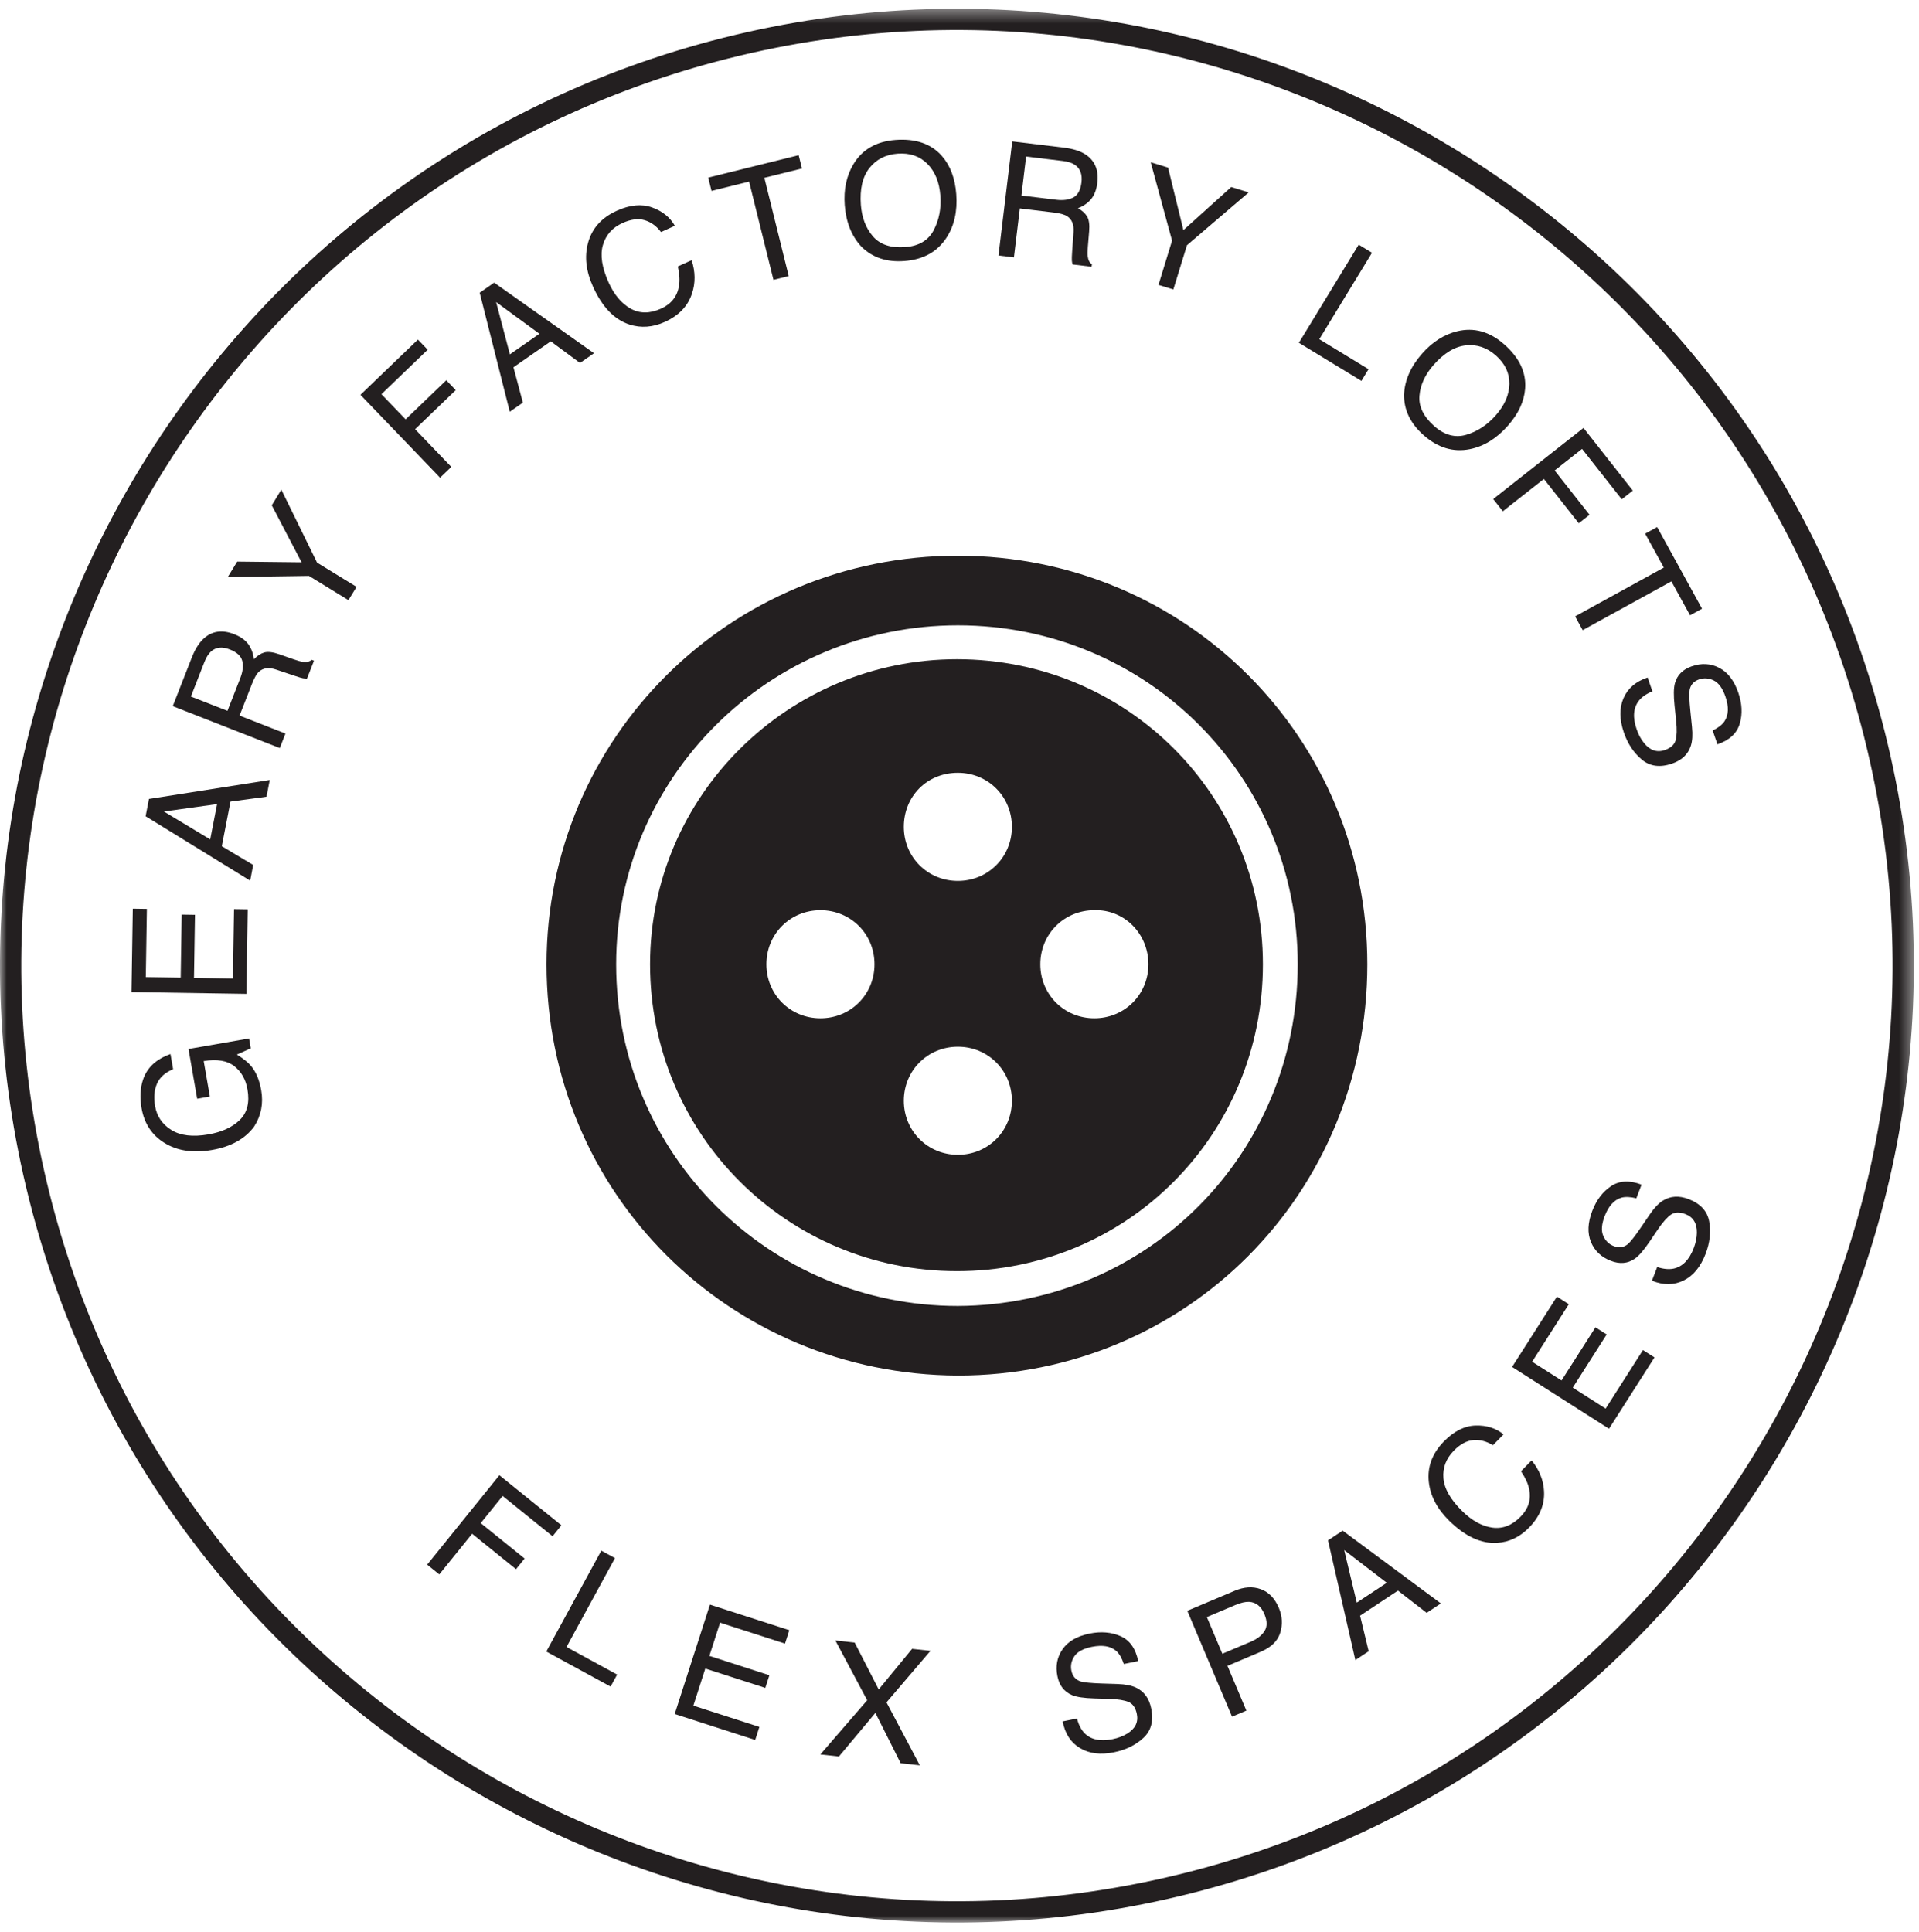
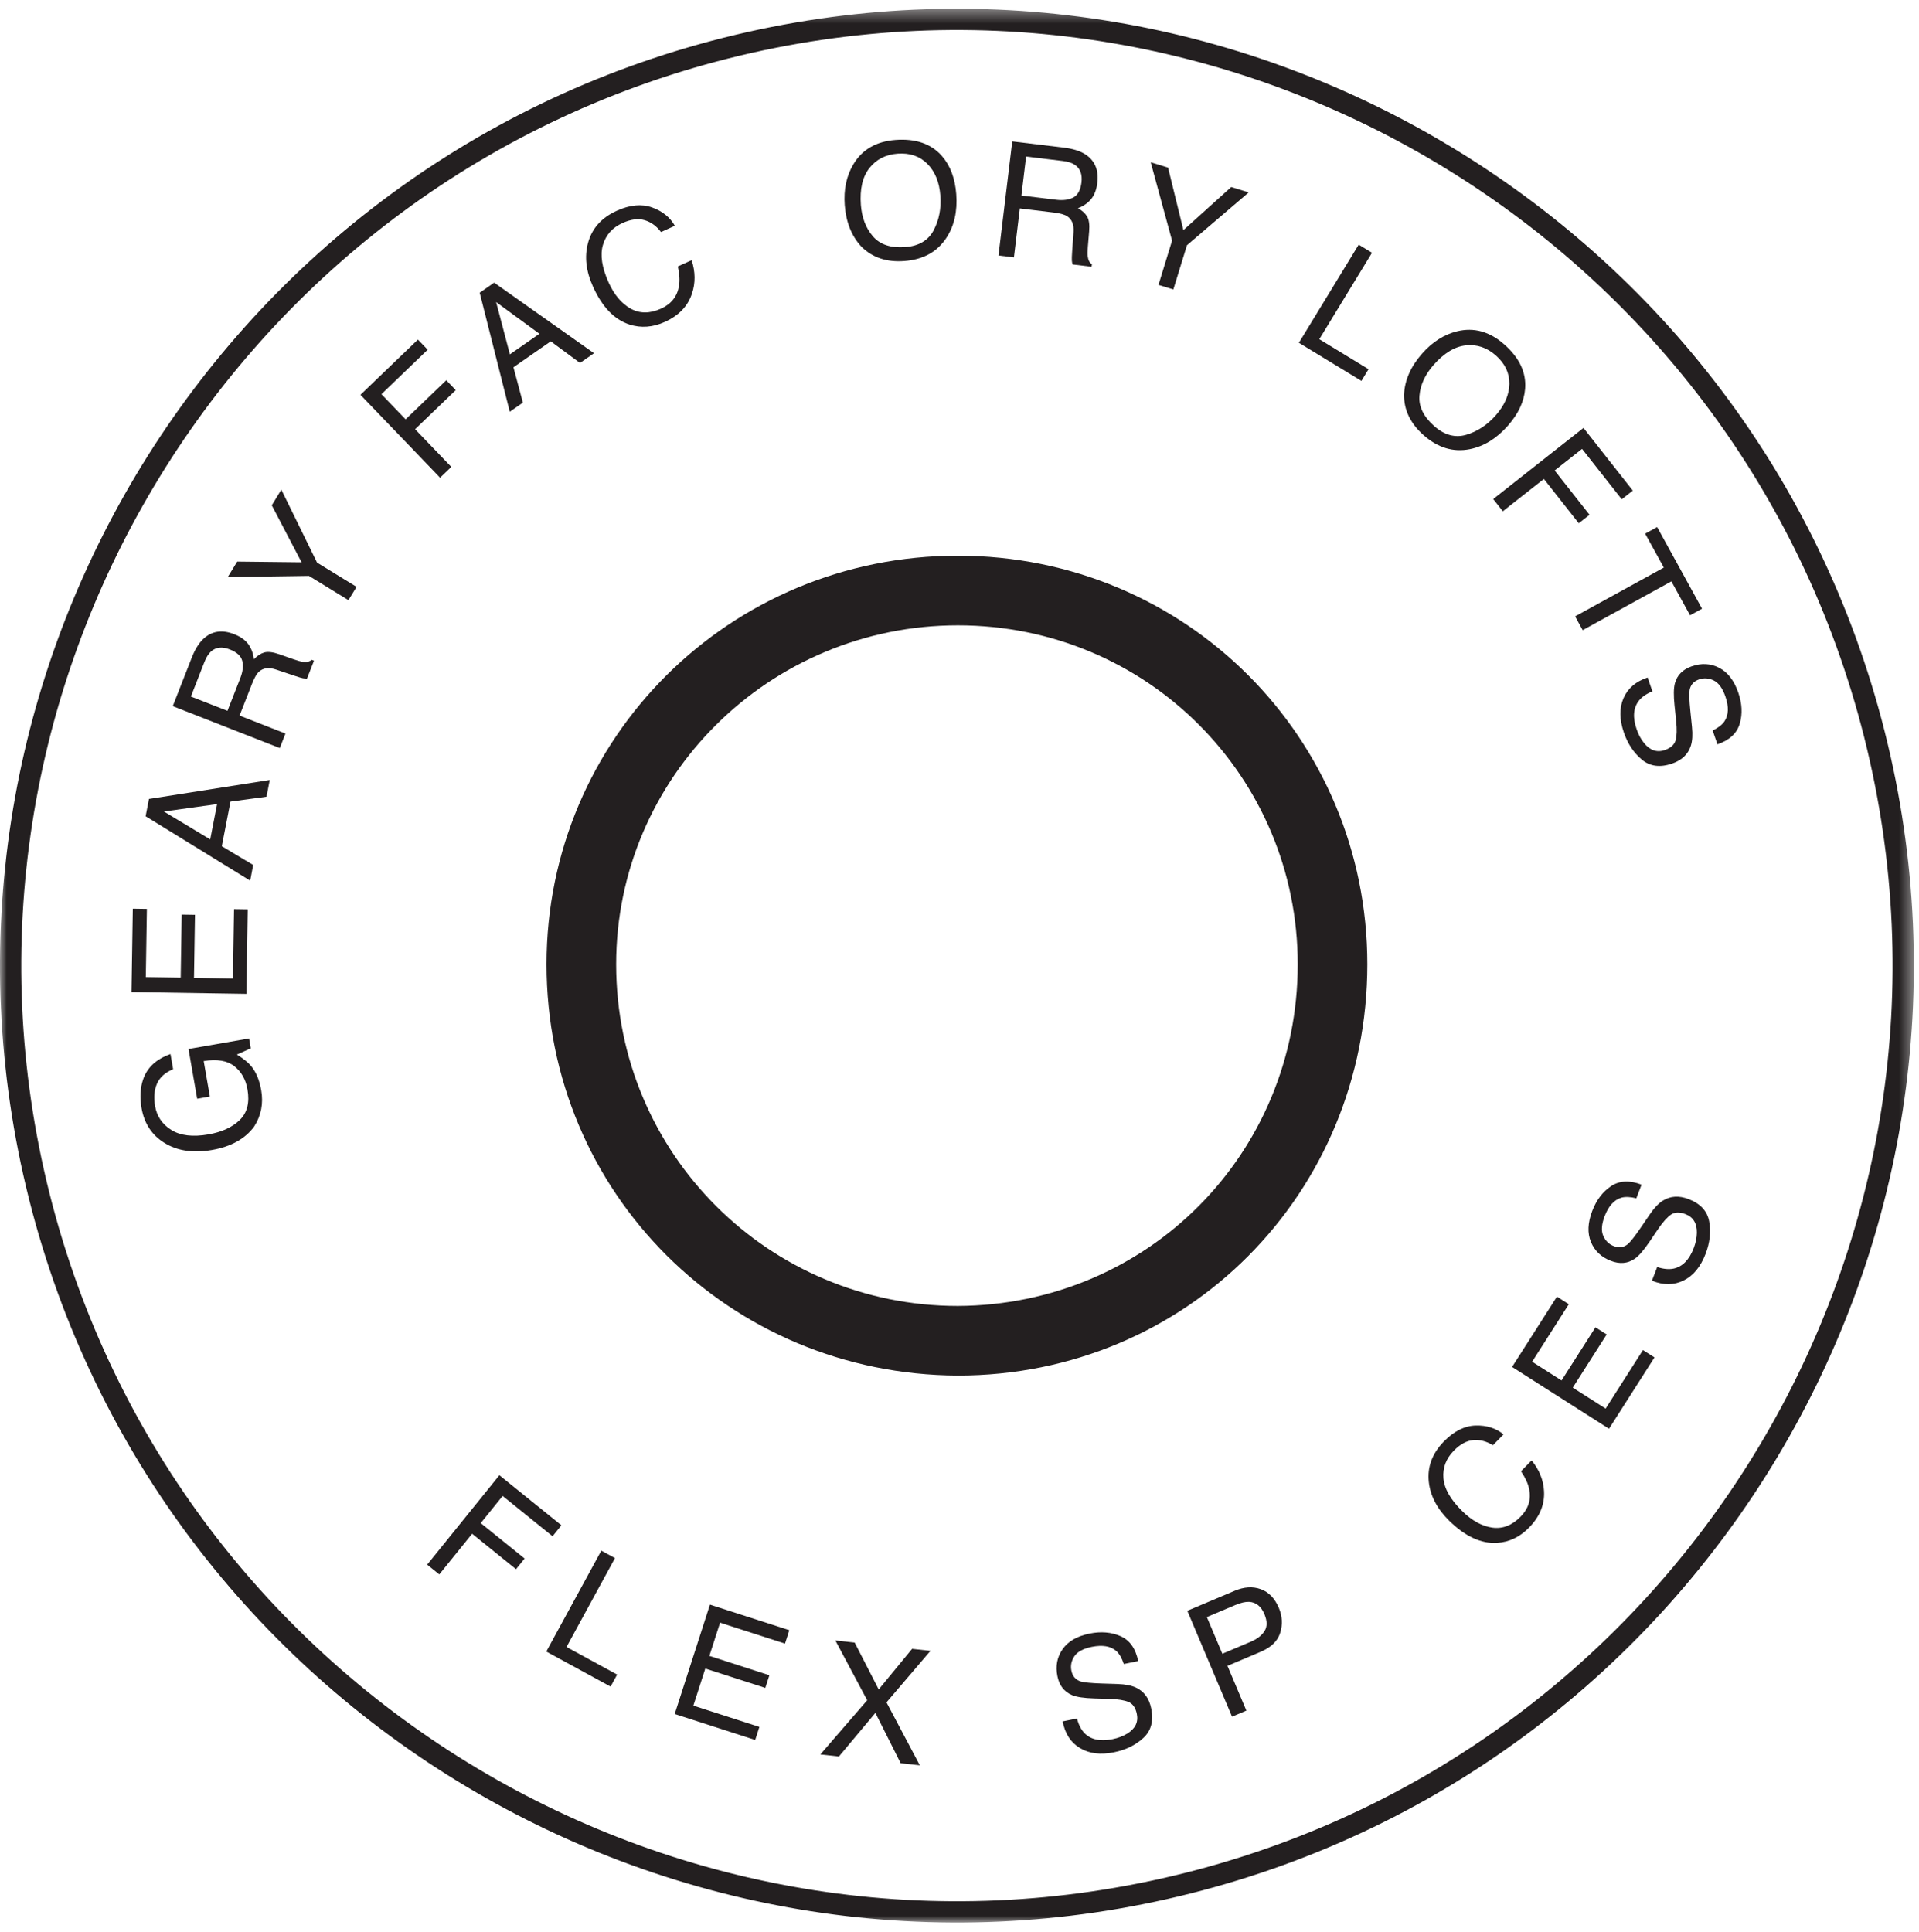
<svg xmlns="http://www.w3.org/2000/svg" xmlns:xlink="http://www.w3.org/1999/xlink" width="144px" height="145px" viewBox="0 0 144 145" version="1.1">
  <title>Monogram</title>
  <defs>
    <polygon id="path-1" points="0 0.385 143.615 0.385 143.615 144 0 144" />
  </defs>
  <g id="1.-HOME" stroke="none" stroke-width="1" fill="none" fill-rule="evenodd">
    <g id="1.1.-Home-Page" transform="translate(-555, -2165)">
      <g id="Group-14" transform="translate(0, 2015)">
        <g id="Group-12" transform="translate(51, 98)">
          <g id="Monogram" transform="translate(504, 52)">
            <g id="Group-3" transform="translate(0, 0.27)">
              <mask id="mask-2" fill="white">
                <use xlink:href="#path-1" />
              </mask>
              <g id="Clip-2" />
              <path d="M88.95,140.271 C51.411,149.723 13.181,126.874 3.729,89.335 C-5.724,51.797 17.126,13.567 54.665,4.114 C92.203,-5.339 130.433,17.511 139.886,55.05 C149.339,92.588 126.49,130.819 88.95,140.271 M141.434,54.66 C131.766,16.269 92.667,-7.101 54.275,2.567 C15.883,12.234 -7.486,51.333 2.182,89.725 C11.849,128.117 50.948,151.486 89.34,141.818 C127.731,132.151 151.101,93.051 141.434,54.66" id="Fill-1" fill="#231F20" mask="url(#mask-2)" />
            </g>
            <path d="M18.844,79.998 C18.626,79.73 18.27,79.443 17.775,79.134 L18.82,78.666 L18.691,77.926 L14.145,78.718 L14.796,82.45 L15.749,82.283 L15.286,79.622 C16.282,79.46 17.047,79.587 17.578,80.003 C18.11,80.419 18.441,81.001 18.571,81.754 C18.743,82.736 18.55,83.5 17.991,84.045 C17.432,84.59 16.648,84.95 15.638,85.127 C14.469,85.33 13.544,85.22 12.862,84.796 C12.181,84.373 11.773,83.775 11.638,83.005 C11.525,82.355 11.573,81.792 11.782,81.317 C11.991,80.841 12.394,80.48 12.991,80.236 L12.793,79.097 C11.715,79.477 11.027,80.121 10.729,81.031 C10.52,81.659 10.484,82.366 10.622,83.152 C10.822,84.299 11.385,85.165 12.313,85.747 C13.287,86.36 14.484,86.543 15.907,86.295 C17.334,86.047 18.388,85.462 19.069,84.542 C19.598,83.716 19.774,82.808 19.602,81.817 C19.469,81.051 19.215,80.445 18.844,79.998" id="Fill-4" fill="#231F20" />
            <polygon id="Fill-6" fill="#231F20" points="18.59 68.236 17.563 68.221 17.482 73.427 14.558 73.381 14.632 68.649 13.634 68.634 13.56 73.365 10.941 73.324 11.022 68.205 9.965 68.189 9.868 74.446 18.491 74.581" />
            <path d="M16.291,60.34 L15.775,62.99 L12.3,60.897 L16.291,60.34 Z M10.927,61.252 L18.773,66.086 L19.001,64.91 L16.644,63.5 L17.296,60.153 L19.998,59.787 L20.243,58.531 L11.18,59.955 L10.927,61.252 Z" id="Fill-8" fill="#231F20" />
            <path d="M18.027,50.898 L17.069,53.343 L14.325,52.269 L15.337,49.685 C15.478,49.324 15.646,49.056 15.84,48.883 C16.206,48.56 16.676,48.511 17.248,48.736 C17.78,48.943 18.091,49.232 18.182,49.6 C18.273,49.969 18.222,50.401 18.027,50.898 M22.751,49.668 C22.588,49.649 22.349,49.586 22.038,49.476 L20.947,49.093 C20.473,48.929 20.101,48.885 19.831,48.961 C19.562,49.039 19.302,49.209 19.052,49.473 C19.005,49.043 18.868,48.669 18.64,48.35 C18.412,48.032 18.056,47.778 17.576,47.59 C16.653,47.229 15.877,47.352 15.244,47.958 C14.912,48.279 14.629,48.74 14.394,49.34 L12.964,52.99 L20.994,56.135 L21.421,55.047 L17.976,53.699 L18.919,51.293 C19.088,50.861 19.261,50.563 19.439,50.399 C19.756,50.116 20.182,50.064 20.716,50.245 L22.082,50.704 C22.4,50.812 22.62,50.876 22.737,50.898 C22.855,50.918 22.956,50.924 23.039,50.915 L23.562,49.581 L23.382,49.51 C23.242,49.65 23.033,49.702 22.751,49.668" id="Fill-10" fill="#231F20" />
            <polygon id="Fill-12" fill="#231F20" points="21.111 36.744 20.393 37.917 22.63 42.197 17.8 42.143 17.088 43.304 23.183 43.216 26.145 45.035 26.757 44.039 23.793 42.22" />
            <polygon id="Fill-14" fill="#231F20" points="33.866 35.038 31.148 32.209 34.199 29.276 33.489 28.535 30.436 31.468 28.622 29.581 32.093 26.244 31.361 25.483 27.047 29.628 33.023 35.847" />
            <path d="M40.478,25.048 L38.261,26.59 L37.228,22.667 L40.478,25.048 Z M39.237,30.216 L38.529,27.562 L41.329,25.614 L43.522,27.237 L44.574,26.506 L37.081,21.21 L35.996,21.965 L38.253,30.898 L39.237,30.216 Z" id="Fill-16" fill="#231F20" />
            <path d="M47.243,24.356 C48.106,24.631 48.99,24.565 49.891,24.156 C50.938,23.683 51.619,22.97 51.93,22.016 C52.192,21.224 52.181,20.393 51.899,19.525 L50.861,19.994 C50.989,20.558 51.02,21.047 50.949,21.462 C50.819,22.247 50.368,22.814 49.598,23.163 C48.76,23.541 48.001,23.54 47.319,23.158 C46.639,22.776 46.09,22.124 45.673,21.204 C45.165,20.079 45.021,19.14 45.242,18.384 C45.463,17.628 45.954,17.078 46.713,16.735 C47.337,16.453 47.888,16.381 48.367,16.521 C48.846,16.661 49.258,16.958 49.603,17.412 L50.64,16.943 C50.278,16.304 49.708,15.844 48.928,15.565 C48.147,15.287 47.266,15.37 46.283,15.815 C45.13,16.337 44.409,17.148 44.118,18.252 C43.848,19.268 43.974,20.356 44.5,21.515 C45.19,23.043 46.105,23.99 47.243,24.356" id="Fill-18" fill="#231F20" />
-             <polygon id="Fill-20" fill="#231F20" points="56.212 13.626 58.04 21 59.185 20.716 57.357 13.342 60.179 12.643 59.931 11.646 53.144 13.327 53.391 14.325" />
            <path d="M65.24,12.611 C65.757,11.957 66.46,11.598 67.35,11.531 C68.267,11.463 69.013,11.717 69.588,12.295 C70.162,12.873 70.488,13.668 70.563,14.679 C70.635,15.636 70.468,16.5 70.065,17.271 C69.661,18.042 68.946,18.466 67.92,18.541 C66.838,18.622 66.033,18.353 65.502,17.735 C64.971,17.117 64.671,16.331 64.599,15.378 C64.51,14.186 64.724,13.265 65.24,12.611 M64.638,18.509 C65.461,19.327 66.534,19.688 67.857,19.588 C69.274,19.482 70.328,18.902 71.018,17.845 C71.607,16.946 71.852,15.854 71.757,14.57 C71.668,13.383 71.31,12.43 70.683,11.711 C69.881,10.792 68.72,10.387 67.202,10.5 C65.751,10.609 64.693,11.221 64.03,12.338 C63.515,13.209 63.301,14.226 63.388,15.389 C63.483,16.677 63.901,17.717 64.638,18.509" id="Fill-22" fill="#231F20" />
            <path d="M76.998,11.747 L79.753,12.08 C80.138,12.127 80.439,12.222 80.655,12.367 C81.06,12.641 81.224,13.083 81.152,13.693 C81.082,14.259 80.881,14.633 80.547,14.814 C80.213,14.994 79.78,15.052 79.252,14.988 L76.645,14.673 L76.998,11.747 Z M76.528,15.64 L79.093,15.951 C79.553,16.006 79.885,16.099 80.087,16.231 C80.442,16.467 80.599,16.866 80.557,17.429 L80.454,18.865 C80.43,19.201 80.422,19.429 80.431,19.548 C80.44,19.668 80.46,19.767 80.49,19.845 L81.913,20.017 L81.936,19.825 C81.765,19.725 81.663,19.536 81.625,19.255 C81.602,19.091 81.604,18.844 81.632,18.517 L81.729,17.363 C81.771,16.864 81.72,16.493 81.578,16.251 C81.436,16.009 81.206,15.8 80.887,15.623 C81.293,15.471 81.62,15.245 81.872,14.945 C82.123,14.644 82.279,14.236 82.342,13.723 C82.461,12.742 82.146,12.019 81.402,11.557 C81.009,11.317 80.492,11.159 79.85,11.08 L75.959,10.61 L74.924,19.172 L76.084,19.313 L76.528,15.64 Z" id="Fill-24" fill="#231F20" />
            <polygon id="Fill-26" fill="#231F20" points="86.931 21.379 88.047 21.722 89.069 18.401 93.703 14.439 92.39 14.035 88.802 17.269 87.65 12.578 86.347 12.177 87.951 18.058" />
            <polygon id="Fill-28" fill="#231F20" points="102.693 27.706 98.999 25.454 102.954 18.967 101.956 18.359 97.467 25.724 102.159 28.583" />
            <path d="M106.515,29.687 C106.585,28.875 106.937,28.11 107.568,27.393 C108.358,26.496 109.167,26.004 109.995,25.917 C110.823,25.829 111.572,26.079 112.242,26.67 C112.932,27.278 113.271,27.989 113.261,28.804 C113.25,29.619 112.909,30.407 112.238,31.169 C111.603,31.889 110.87,32.374 110.037,32.624 C109.204,32.874 108.401,32.659 107.628,31.979 C106.815,31.263 106.444,30.498 106.515,29.687 M106.836,32.666 C107.902,33.605 109.054,33.952 110.292,33.707 C111.347,33.498 112.299,32.911 113.151,31.945 C113.937,31.051 114.368,30.13 114.443,29.18 C114.541,27.962 114.018,26.849 112.875,25.843 C111.783,24.881 110.606,24.554 109.344,24.861 C108.361,25.102 107.484,25.659 106.714,26.534 C105.86,27.503 105.407,28.529 105.356,29.611 C105.347,30.77 105.841,31.789 106.836,32.666" id="Fill-30" fill="#231F20" />
            <polygon id="Fill-32" fill="#231F20" points="112.77 38.366 115.852 35.941 118.47 39.266 119.277 38.63 116.659 35.305 118.716 33.686 121.694 37.467 122.524 36.814 118.823 32.113 112.048 37.449" />
            <polygon id="Fill-34" fill="#231F20" points="118.195 46.252 118.763 47.287 125.419 43.626 126.82 46.171 127.719 45.677 124.351 39.551 123.451 40.045 124.851 42.592" />
            <path d="M129.006,50.115 C128.366,49.784 127.68,49.746 126.947,50 C126.27,50.234 125.849,50.661 125.682,51.281 C125.586,51.639 125.578,52.195 125.657,52.95 L125.777,54.106 C125.841,54.733 125.829,55.216 125.738,55.551 C125.642,55.885 125.372,56.129 124.929,56.283 C124.337,56.487 123.816,56.313 123.368,55.758 C123.135,55.471 122.95,55.129 122.813,54.729 C122.504,53.838 122.558,53.123 122.977,52.584 C123.202,52.298 123.54,52.064 123.994,51.879 L123.636,50.841 C122.751,51.135 122.148,51.65 121.828,52.388 C121.504,53.126 121.513,53.989 121.855,54.977 C122.148,55.825 122.599,56.501 123.21,57.008 C123.819,57.513 124.575,57.611 125.479,57.298 C126.203,57.047 126.67,56.605 126.876,55.972 C126.995,55.606 127.024,55.134 126.965,54.557 L126.843,53.358 C126.762,52.552 126.745,52.022 126.789,51.77 C126.864,51.383 127.099,51.121 127.499,50.983 C127.861,50.858 128.227,50.884 128.595,51.063 C128.963,51.241 129.255,51.642 129.471,52.266 C129.739,53.039 129.715,53.66 129.401,54.13 C129.229,54.384 128.934,54.614 128.516,54.819 L128.875,55.856 C129.781,55.543 130.339,55.023 130.55,54.299 C130.762,53.576 130.724,52.798 130.436,51.966 C130.123,51.063 129.647,50.446 129.006,50.115" id="Fill-36" fill="#231F20" />
            <polygon id="Fill-38" fill="#231F20" points="37.718 112.258 41.464 115.282 42.127 114.46 37.473 110.702 32.055 117.412 32.964 118.146 35.427 115.094 38.721 117.754 39.367 116.954 36.073 114.296" />
            <polygon id="Fill-40" fill="#231F20" points="46.147 116.921 45.121 116.362 40.993 123.935 45.818 126.565 46.31 125.662 42.51 123.592" />
            <polygon id="Fill-42" fill="#231F20" points="50.629 128.621 56.669 130.569 56.984 129.59 52.028 127.993 52.925 125.211 57.428 126.662 57.734 125.713 53.231 124.26 54.034 121.768 58.906 123.338 59.231 122.332 53.274 120.413" />
            <polygon id="Fill-44" fill="#231F20" points="68.442 123.731 65.937 126.777 64.133 123.261 62.685 123.103 65.073 127.589 61.558 131.655 62.953 131.808 65.687 128.539 67.586 132.314 69.022 132.471 66.521 127.747 69.82 123.881" />
            <path d="M85.257,126.646 C84.911,126.481 84.447,126.389 83.867,126.37 L82.663,126.332 C81.853,126.304 81.325,126.252 81.082,126.174 C80.709,126.05 80.479,125.781 80.396,125.367 C80.32,124.99 80.394,124.632 80.62,124.29 C80.846,123.95 81.283,123.713 81.93,123.582 C82.732,123.42 83.344,123.525 83.769,123.898 C83.997,124.103 84.185,124.427 84.331,124.868 L85.408,124.65 C85.218,123.711 84.778,123.087 84.089,122.782 C83.399,122.477 82.624,122.411 81.761,122.585 C80.824,122.776 80.149,123.166 79.736,123.756 C79.324,124.347 79.194,125.022 79.348,125.782 C79.49,126.484 79.857,126.958 80.449,127.205 C80.79,127.348 81.341,127.43 82.101,127.453 L83.261,127.487 C83.893,127.507 84.368,127.585 84.69,127.72 C85.008,127.859 85.214,128.159 85.307,128.619 C85.431,129.232 85.189,129.724 84.58,130.096 C84.263,130.287 83.899,130.426 83.486,130.509 C82.562,130.695 81.861,130.547 81.381,130.06 C81.128,129.8 80.94,129.433 80.817,128.958 L79.741,129.176 C79.915,130.092 80.345,130.758 81.034,131.173 C81.722,131.593 82.579,131.699 83.605,131.491 C84.483,131.313 85.214,130.955 85.797,130.418 C86.38,129.881 86.576,129.144 86.386,128.208 C86.234,127.456 85.858,126.935 85.257,126.646" id="Fill-46" fill="#231F20" />
            <path d="M94.887,122.398 C94.676,122.73 94.33,122.997 93.85,123.2 L91.724,124.098 L90.561,121.345 L92.687,120.448 C93.099,120.273 93.447,120.191 93.729,120.203 C94.247,120.231 94.63,120.537 94.877,121.121 C95.096,121.64 95.101,122.066 94.887,122.398 M94.604,119.251 C94.003,119.036 93.352,119.077 92.649,119.373 L89.094,120.875 L92.451,128.82 L93.527,128.365 L92.108,125.007 L94.588,123.958 C95.383,123.623 95.877,123.143 96.067,122.521 C96.259,121.898 96.224,121.277 95.963,120.658 C95.658,119.936 95.204,119.468 94.604,119.251" id="Fill-48" fill="#231F20" />
-             <path d="M104.063,118.774 L101.811,120.263 L100.868,116.319 L104.063,118.774 Z M99.652,115.589 L101.705,124.572 L102.704,123.913 L102.058,121.243 L104.901,119.36 L107.056,121.03 L108.123,120.324 L100.754,114.86 L99.652,115.589 Z" id="Fill-50" fill="#231F20" />
            <path d="M114.932,109.59 L114.134,110.403 C114.458,110.884 114.664,111.329 114.747,111.74 C114.91,112.519 114.696,113.21 114.102,113.814 C113.459,114.471 112.75,114.743 111.977,114.634 C111.204,114.524 110.458,114.115 109.736,113.407 C108.855,112.544 108.38,111.72 108.314,110.935 C108.247,110.149 108.506,109.461 109.09,108.864 C109.569,108.375 110.057,108.111 110.554,108.068 C111.051,108.025 111.542,108.153 112.028,108.451 L112.825,107.639 C112.257,107.173 111.559,106.951 110.731,106.974 C109.903,106.996 109.111,107.392 108.355,108.163 C107.47,109.066 107.091,110.084 107.218,111.217 C107.333,112.262 107.846,113.231 108.754,114.123 C109.951,115.297 111.145,115.85 112.339,115.778 C113.244,115.723 114.043,115.342 114.736,114.634 C115.541,113.815 115.917,112.904 115.863,111.901 C115.82,111.07 115.509,110.299 114.932,109.59" id="Fill-52" fill="#231F20" />
            <polygon id="Fill-54" fill="#231F20" points="120.485 105.703 118.019 104.131 120.563 100.14 119.721 99.604 117.177 103.593 114.97 102.186 117.723 97.87 116.832 97.301 113.466 102.578 120.738 107.215 124.151 101.864 123.284 101.312" />
            <path d="M126.708,89.98 C125.991,89.706 125.351,89.743 124.784,90.095 C124.458,90.299 124.132,90.64 123.805,91.12 L123.127,92.116 C122.67,92.785 122.342,93.201 122.145,93.365 C121.84,93.613 121.49,93.662 121.096,93.51 C120.738,93.373 120.476,93.117 120.309,92.743 C120.142,92.371 120.176,91.875 120.413,91.259 C120.706,90.495 121.124,90.035 121.667,89.876 C121.963,89.794 122.336,89.809 122.788,89.922 L123.181,88.897 C122.287,88.553 121.525,88.59 120.897,89.007 C120.268,89.425 119.797,90.045 119.482,90.867 C119.14,91.759 119.107,92.538 119.384,93.203 C119.661,93.869 120.161,94.34 120.885,94.618 C121.553,94.875 122.15,94.819 122.677,94.453 C122.981,94.241 123.345,93.82 123.771,93.192 L124.423,92.229 C124.779,91.708 125.1,91.348 125.385,91.149 C125.673,90.955 126.038,90.943 126.476,91.111 C127.06,91.335 127.346,91.804 127.332,92.517 C127.324,92.887 127.245,93.268 127.094,93.662 C126.756,94.542 126.253,95.053 125.586,95.198 C125.23,95.271 124.82,95.233 124.354,95.081 L123.96,96.106 C124.826,96.452 125.619,96.445 126.339,96.087 C127.062,95.733 127.611,95.066 127.986,94.09 C128.307,93.252 128.397,92.443 128.256,91.663 C128.115,90.884 127.6,90.322 126.708,89.98" id="Fill-56" fill="#231F20" />
            <path d="M71.876,98 C57.715,98 46.236,86.588 46.236,72.359 C46.236,58.335 57.715,46.925 71.876,46.925 C86.106,46.925 97.38,58.335 97.38,72.359 C97.38,86.588 86.106,97.931 71.876,98 M102.603,72.359 C102.603,55.38 88.993,41.7 71.876,41.7 C54.759,41.7 41.011,55.38 41.011,72.359 C41.011,89.544 54.759,103.155 71.876,103.224 C89.062,103.224 102.603,89.544 102.603,72.359" id="Fill-58" fill="#231F20" />
-             <path d="M82.119,76.415 C79.85,76.415 78.064,74.628 78.064,72.359 C78.064,70.09 79.85,68.303 82.119,68.303 C84.387,68.234 86.175,70.09 86.175,72.359 C86.175,74.628 84.387,76.415 82.119,76.415 M71.877,66.104 C69.608,66.104 67.821,64.316 67.821,62.048 C67.821,59.779 69.539,57.992 71.877,57.992 C74.145,57.992 75.932,59.779 75.932,62.048 C75.932,64.316 74.145,66.104 71.877,66.104 M71.877,86.657 C69.608,86.657 67.821,84.87 67.821,82.601 C67.821,80.333 69.608,78.546 71.877,78.546 C74.145,78.546 75.932,80.333 75.932,82.601 C75.932,84.87 74.145,86.657 71.877,86.657 M61.565,76.415 C59.296,76.415 57.51,74.628 57.51,72.359 C57.51,70.09 59.296,68.303 61.565,68.303 C63.834,68.303 65.621,70.09 65.621,72.359 C65.621,74.628 63.834,76.415 61.565,76.415 M71.807,49.468 C59.159,49.468 48.779,59.711 48.779,72.359 C48.779,85.145 59.09,95.387 71.807,95.387 C84.593,95.387 94.767,85.145 94.767,72.359 C94.767,59.711 84.593,49.468 71.807,49.468" id="Fill-60" fill="#231F20" />
          </g>
        </g>
      </g>
    </g>
  </g>
</svg>